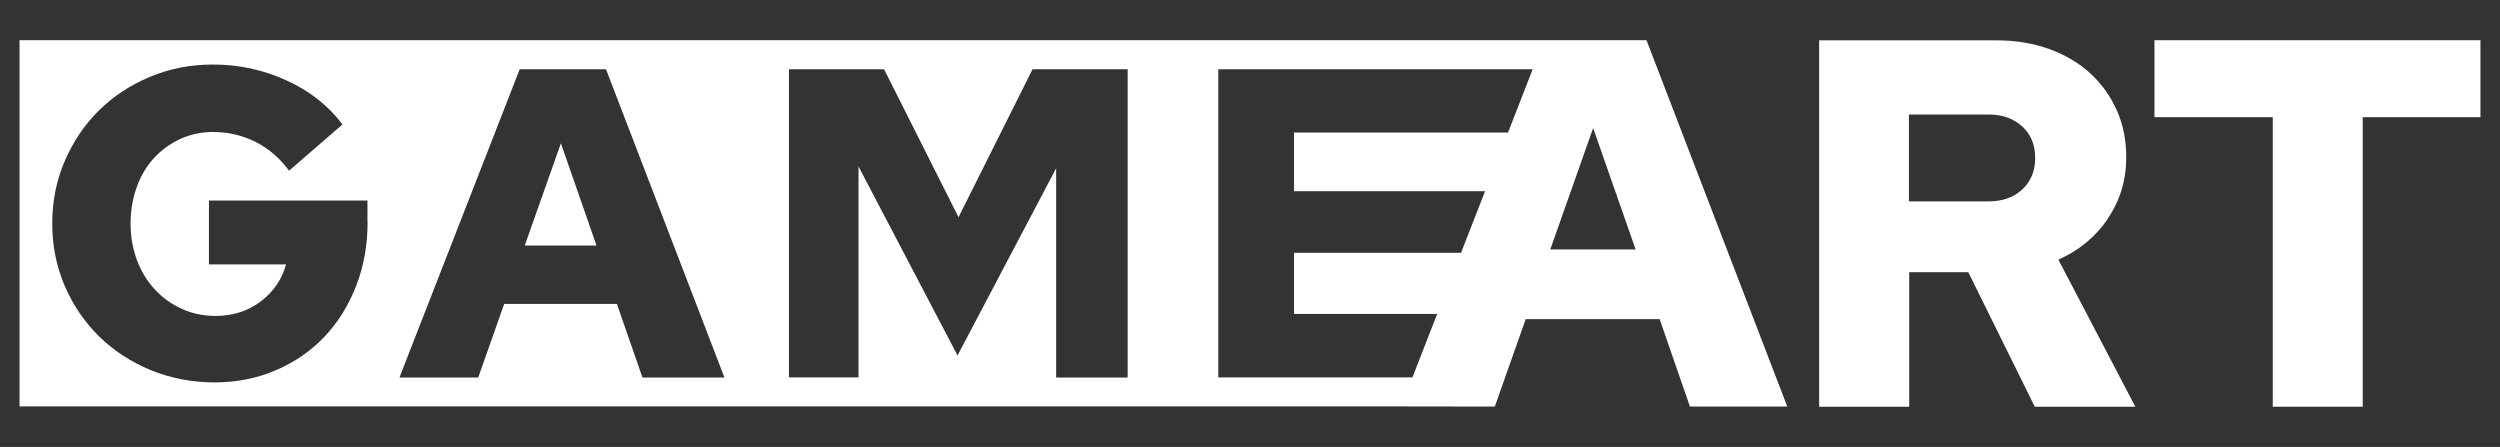
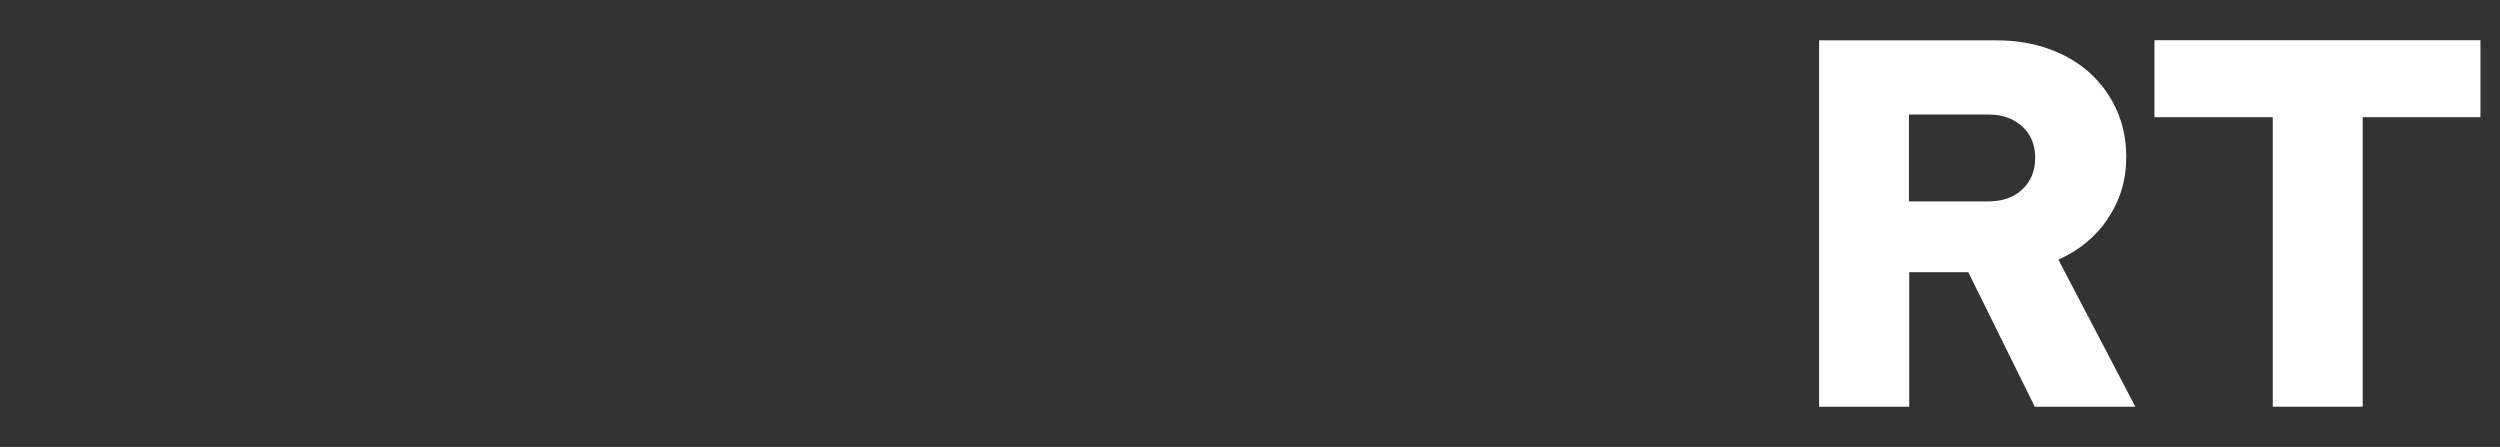
<svg xmlns="http://www.w3.org/2000/svg" id="Gameart" viewBox="0 0 179 32">
  <rect x="0" y="0" width="179" height="32" fill="#333333" stroke="none" />
  <defs>
    <style>
      .cls-1 {
        fill: #fff;
        stroke-width: 0px;
      }
    </style>
  </defs>
-   <polygon class="cls-1" points="37.57 17.58 42.71 17.58 40.16 10.26 37.57 17.58" />
-   <path class="cls-1" d="m117.88,2.88H1.4v26.22h98.92,0s6.71.01,6.71.01l2.21-6.26h9.59l2.17,6.26h6.97l-10.08-26.23ZM26.32,15.9c0,1.64-.27,3.16-.82,4.57-.55,1.41-1.3,2.62-2.27,3.64-.97,1.02-2.13,1.82-3.48,2.4-1.36.58-2.82.87-4.4.87s-3.14-.3-4.56-.88c-1.42-.59-2.65-1.39-3.69-2.41-1.04-1.02-1.86-2.22-2.46-3.61-.6-1.39-.9-2.88-.9-4.48s.3-3.09.9-4.48c.6-1.39,1.41-2.59,2.44-3.61,1.03-1.02,2.25-1.82,3.66-2.41,1.41-.59,2.91-.88,4.51-.88,1.83,0,3.57.37,5.23,1.12,1.66.75,3.01,1.8,4.04,3.17l-3.82,3.31c-.69-.93-1.51-1.62-2.44-2.08-.94-.46-1.94-.69-3.01-.69-.84,0-1.62.17-2.35.5-.72.34-1.35.79-1.88,1.37-.53.58-.94,1.27-1.23,2.08-.29.81-.44,1.68-.44,2.6s.15,1.82.46,2.63c.3.81.73,1.51,1.28,2.1.55.59,1.19,1.05,1.94,1.39.75.34,1.55.5,2.41.5,1.24,0,2.32-.35,3.23-1.04.91-.69,1.52-1.58,1.81-2.65h-5.52v-4.57h11.35v1.54h0Zm19.68,11.13l-1.83-5.27h-8.07l-1.86,5.27h-5.64l8.61-22.07h6.18l8.48,22.07h-5.86Zm34.73,0h-5.11v-14.98l-7.06,13.4-7.09-13.53v15.1h-4.98V4.96h6.81l5.33,10.59,5.3-10.59h6.81v22.07Zm27.24-17.54h-15.32v4.2h13.68l-1.72,4.41h-11.96v4.38h10.25l-1.77,4.54h-13.9V4.96h22.51s-1.77,4.54-1.77,4.54Zm3.03,8.37l3.07-8.69,3.04,8.69h-6.11Z" />
  <path class="cls-1" d="m150.91,15.66c.89-1.3,1.33-2.77,1.33-4.42,0-1.22-.23-2.35-.69-3.37-.46-1.02-1.1-1.9-1.91-2.64-.81-.74-1.79-1.31-2.92-1.72-1.14-.41-2.38-.62-3.73-.62h-12.74v26.23h6.45v-9.63h4.23l4.76,9.63h7.2l-5.51-10.53c1.47-.65,2.65-1.62,3.54-2.92h0Zm-6.11-2.1c-.61.57-1.42.86-2.42.86h-5.7v-6.22h5.7c1,0,1.8.29,2.42.86s.92,1.32.92,2.25-.31,1.67-.92,2.25h0Z" />
  <polygon class="cls-1" points="154.26 2.88 154.26 8.39 162.73 8.39 162.73 29.12 169.17 29.12 169.17 8.39 177.6 8.39 177.6 2.88 154.26 2.88" />
</svg>